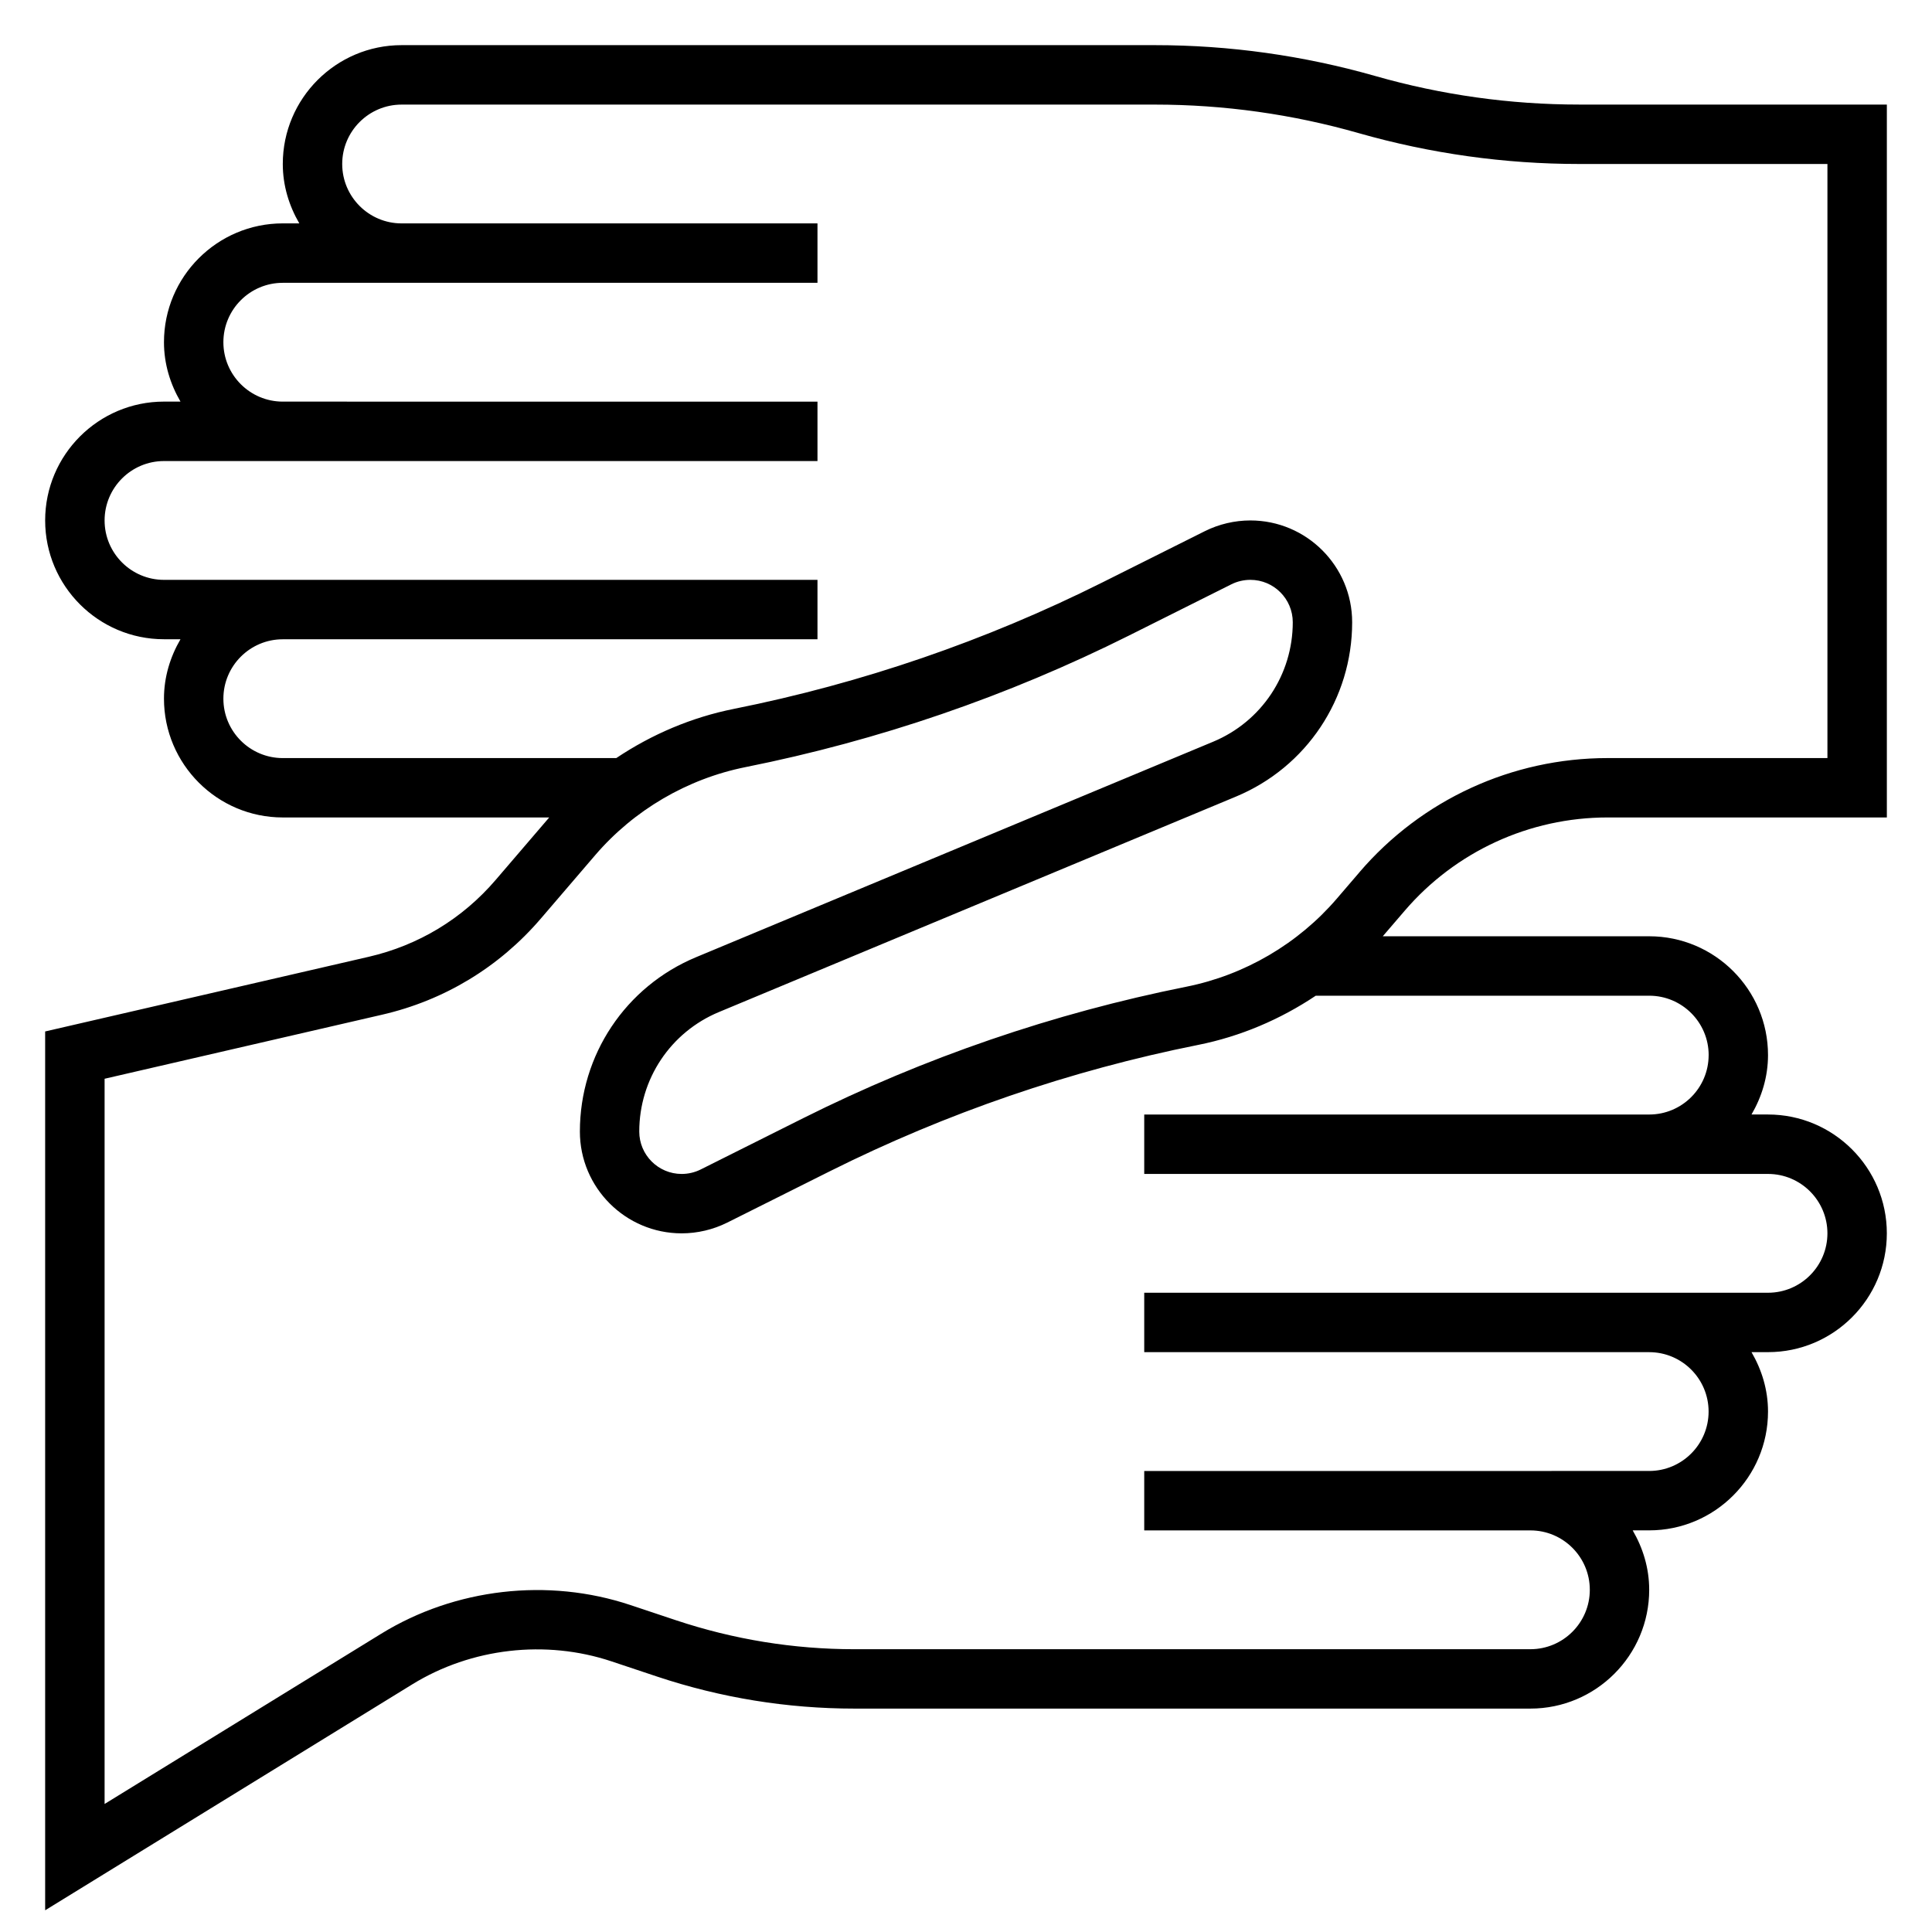
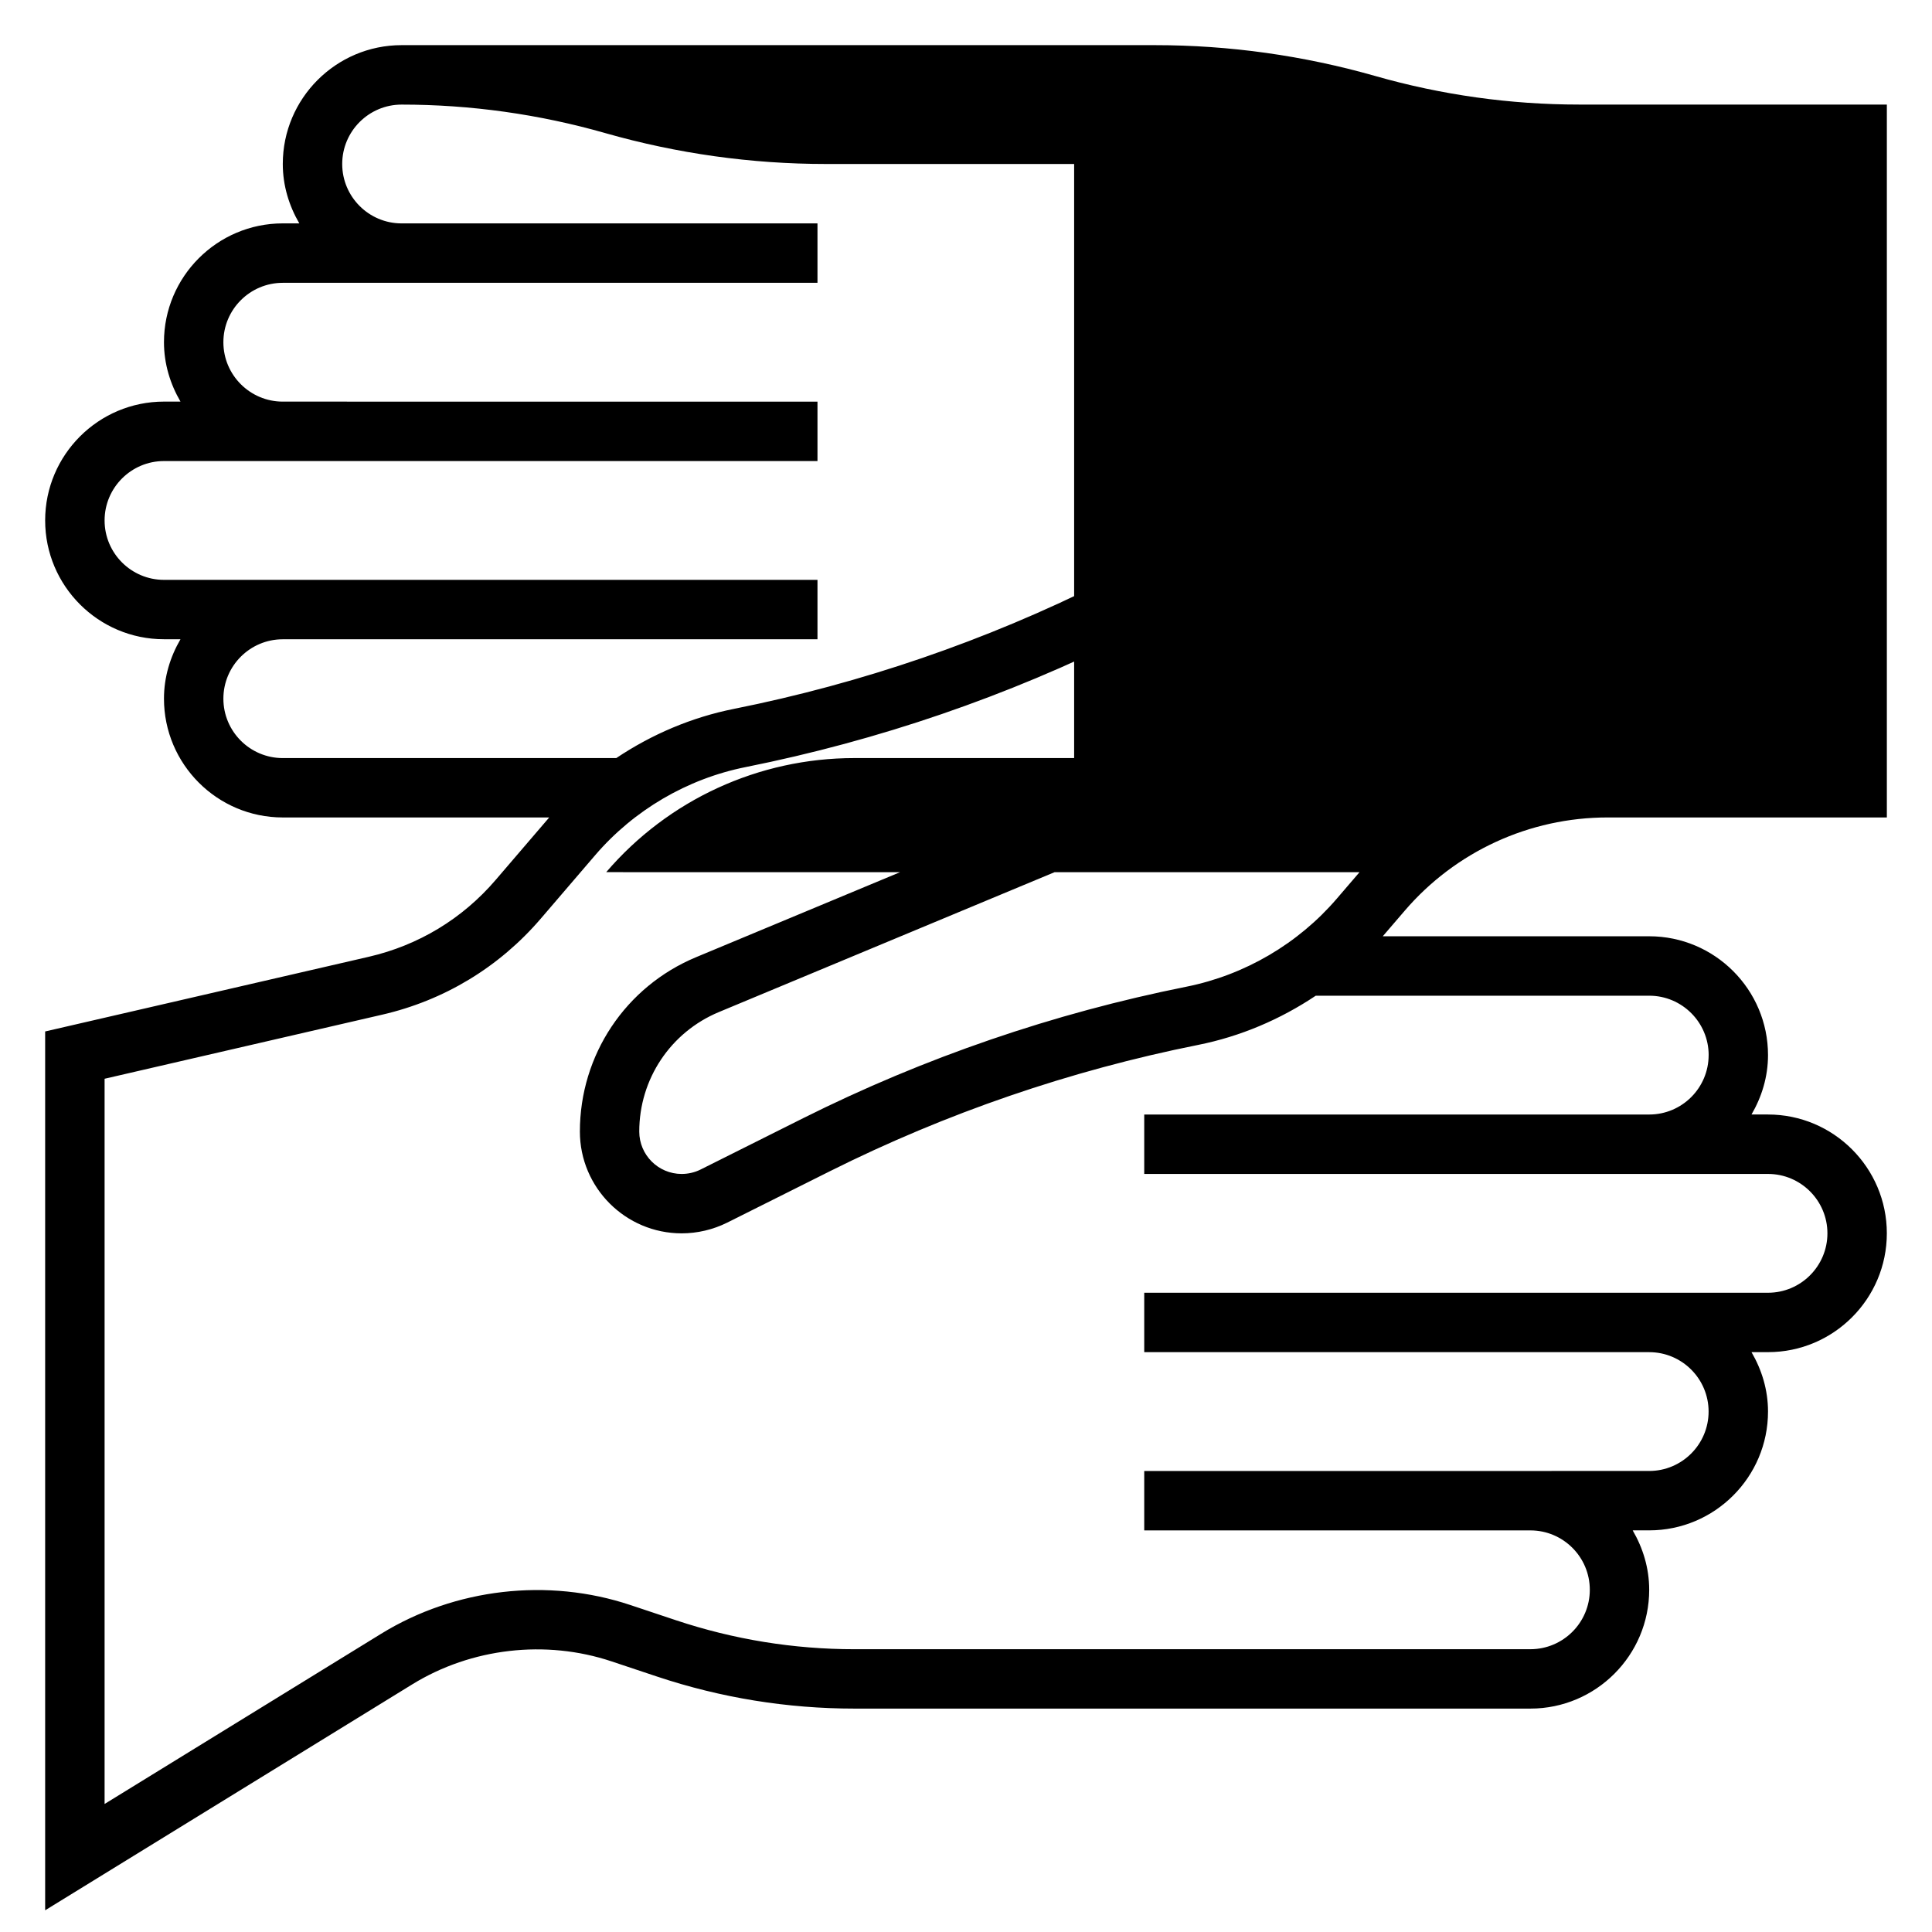
<svg xmlns="http://www.w3.org/2000/svg" fill="#000000" width="800px" height="800px" version="1.1" viewBox="144 144 512 512">
-   <path d="m570.04 360.64h73.996v-188.93h-81.555c-18.262 0-36.457-2.543-54.043-7.574-19-5.414-38.633-8.172-58.367-8.172h-199.64c-17.367 0-31.488 14.121-31.488 31.488 0 5.762 1.668 11.09 4.375 15.742l-4.375 0.004c-17.367 0-31.488 14.121-31.488 31.488 0 5.762 1.668 11.09 4.375 15.742h-4.375c-17.367 0-31.488 14.121-31.488 31.488 0 17.367 14.121 31.488 31.488 31.488h4.375c-2.707 4.652-4.375 9.98-4.375 15.742 0 17.367 14.121 31.488 31.488 31.488h70.605l-14.191 16.555c-8.809 10.289-20.453 17.328-33.645 20.371l-85.746 19.785v232.9l97.289-59.875c15.664-9.652 35.367-11.91 52.797-6.094l12.105 4.039c16.898 5.629 34.484 8.48 52.281 8.48h179.13c17.367 0 31.488-14.121 31.488-31.488 0-5.762-1.668-11.09-4.375-15.742l4.375-0.004c17.367 0 31.488-14.121 31.488-31.488 0-5.762-1.668-11.09-4.375-15.742h4.375c17.367 0 31.488-14.121 31.488-31.488 0-17.367-14.121-31.488-31.488-31.488h-4.375c2.707-4.652 4.375-9.984 4.375-15.746 0-17.367-14.121-31.488-31.488-31.488h-70.605l5.793-6.746c13.473-15.719 33.074-24.742 53.793-24.742zm26.766 62.977c0 8.684-7.062 15.742-15.742 15.742l-133.83 0.004v15.742h165.31c8.684 0 15.742 7.062 15.742 15.742 0 8.684-7.062 15.742-15.742 15.742l-165.31 0.004v15.742h133.82c8.684 0 15.742 7.062 15.742 15.742 0 8.684-7.062 15.742-15.742 15.742l-133.82 0.008v15.742h102.34c8.684 0 15.742 7.062 15.742 15.742 0 8.684-7.062 15.742-15.742 15.742l-179.13 0.004c-16.105 0-32.016-2.582-47.297-7.676l-12.105-4.039c-21.805-7.273-46.445-4.441-66.039 7.621l-73.285 45.105v-192.19l73.531-16.973c16.508-3.801 31.047-12.617 42.066-25.465l14.398-16.793c10.258-11.973 24.426-20.27 39.887-23.363 35.227-7.047 69.391-18.766 101.55-34.84l27.176-13.602c1.559-0.781 3.297-1.18 5.039-1.18 6.191 0 11.23 5.035 11.23 11.23 0 13.902-8.289 26.34-21.121 31.676l-137 57.09c-18.711 7.793-30.801 25.93-30.801 46.211 0 14.875 12.098 26.977 26.977 26.977 4.156 0 8.336-0.984 12.066-2.844l27.184-13.602c30.906-15.453 63.746-26.719 97.598-33.488 11.188-2.234 21.773-6.746 31.188-13.043h88.379c8.684 0 15.746 7.062 15.746 15.742zm-92.516-48.484-6 6.992c-10.258 11.973-24.426 20.27-39.887 23.363-35.227 7.047-69.391 18.766-101.55 34.84l-27.176 13.602c-1.559 0.781-3.297 1.18-5.039 1.18-6.188-0.004-11.227-5.039-11.227-11.234 0-13.902 8.289-26.34 21.121-31.676l137-57.09c18.711-7.793 30.805-25.93 30.805-46.207 0-14.883-12.102-26.98-26.98-26.98-4.156 0-8.336 0.984-12.066 2.844l-27.184 13.602c-30.906 15.453-63.746 26.719-97.598 33.488-11.184 2.227-21.781 6.746-31.188 13.043h-88.379c-8.684 0-15.742-7.062-15.742-15.742 0-8.684 7.062-15.742 15.742-15.742h141.7v-15.742l-173.18-0.004c-8.684 0-15.742-7.062-15.742-15.742 0-8.684 7.062-15.742 15.742-15.742h173.18v-15.742l-141.7-0.008c-8.684 0-15.742-7.062-15.742-15.742 0-8.684 7.062-15.742 15.742-15.742h141.7v-15.746h-110.21c-8.684 0-15.742-7.062-15.742-15.742 0-8.684 7.062-15.742 15.742-15.742h199.63c18.262 0 36.457 2.543 54.043 7.574 19.004 5.41 38.637 8.164 58.371 8.164h65.812v157.44h-58.254c-25.316 0-49.289 11.02-65.75 30.234z" />
+   <path d="m570.04 360.64h73.996v-188.93h-81.555c-18.262 0-36.457-2.543-54.043-7.574-19-5.414-38.633-8.172-58.367-8.172h-199.64c-17.367 0-31.488 14.121-31.488 31.488 0 5.762 1.668 11.09 4.375 15.742l-4.375 0.004c-17.367 0-31.488 14.121-31.488 31.488 0 5.762 1.668 11.09 4.375 15.742h-4.375c-17.367 0-31.488 14.121-31.488 31.488 0 17.367 14.121 31.488 31.488 31.488h4.375c-2.707 4.652-4.375 9.98-4.375 15.742 0 17.367 14.121 31.488 31.488 31.488h70.605l-14.191 16.555c-8.809 10.289-20.453 17.328-33.645 20.371l-85.746 19.785v232.9l97.289-59.875c15.664-9.652 35.367-11.91 52.797-6.094l12.105 4.039c16.898 5.629 34.484 8.48 52.281 8.48h179.13c17.367 0 31.488-14.121 31.488-31.488 0-5.762-1.668-11.09-4.375-15.742l4.375-0.004c17.367 0 31.488-14.121 31.488-31.488 0-5.762-1.668-11.09-4.375-15.742h4.375c17.367 0 31.488-14.121 31.488-31.488 0-17.367-14.121-31.488-31.488-31.488h-4.375c2.707-4.652 4.375-9.984 4.375-15.746 0-17.367-14.121-31.488-31.488-31.488h-70.605l5.793-6.746c13.473-15.719 33.074-24.742 53.793-24.742zm26.766 62.977c0 8.684-7.062 15.742-15.742 15.742l-133.83 0.004v15.742h165.31c8.684 0 15.742 7.062 15.742 15.742 0 8.684-7.062 15.742-15.742 15.742l-165.31 0.004v15.742h133.82c8.684 0 15.742 7.062 15.742 15.742 0 8.684-7.062 15.742-15.742 15.742l-133.82 0.008v15.742h102.34c8.684 0 15.742 7.062 15.742 15.742 0 8.684-7.062 15.742-15.742 15.742l-179.13 0.004c-16.105 0-32.016-2.582-47.297-7.676l-12.105-4.039c-21.805-7.273-46.445-4.441-66.039 7.621l-73.285 45.105v-192.19l73.531-16.973c16.508-3.801 31.047-12.617 42.066-25.465l14.398-16.793c10.258-11.973 24.426-20.27 39.887-23.363 35.227-7.047 69.391-18.766 101.55-34.84l27.176-13.602c1.559-0.781 3.297-1.18 5.039-1.18 6.191 0 11.23 5.035 11.23 11.23 0 13.902-8.289 26.34-21.121 31.676l-137 57.09c-18.711 7.793-30.801 25.93-30.801 46.211 0 14.875 12.098 26.977 26.977 26.977 4.156 0 8.336-0.984 12.066-2.844l27.184-13.602c30.906-15.453 63.746-26.719 97.598-33.488 11.188-2.234 21.773-6.746 31.188-13.043h88.379c8.684 0 15.746 7.062 15.746 15.742zm-92.516-48.484-6 6.992c-10.258 11.973-24.426 20.27-39.887 23.363-35.227 7.047-69.391 18.766-101.55 34.84l-27.176 13.602c-1.559 0.781-3.297 1.18-5.039 1.18-6.188-0.004-11.227-5.039-11.227-11.234 0-13.902 8.289-26.34 21.121-31.676l137-57.09c18.711-7.793 30.805-25.93 30.805-46.207 0-14.883-12.102-26.98-26.98-26.98-4.156 0-8.336 0.984-12.066 2.844l-27.184 13.602c-30.906 15.453-63.746 26.719-97.598 33.488-11.184 2.227-21.781 6.746-31.188 13.043h-88.379c-8.684 0-15.742-7.062-15.742-15.742 0-8.684 7.062-15.742 15.742-15.742h141.7v-15.742l-173.18-0.004c-8.684 0-15.742-7.062-15.742-15.742 0-8.684 7.062-15.742 15.742-15.742h173.18v-15.742l-141.7-0.008c-8.684 0-15.742-7.062-15.742-15.742 0-8.684 7.062-15.742 15.742-15.742h141.7v-15.746h-110.21c-8.684 0-15.742-7.062-15.742-15.742 0-8.684 7.062-15.742 15.742-15.742c18.262 0 36.457 2.543 54.043 7.574 19.004 5.41 38.637 8.164 58.371 8.164h65.812v157.44h-58.254c-25.316 0-49.289 11.02-65.75 30.234z" />
</svg>